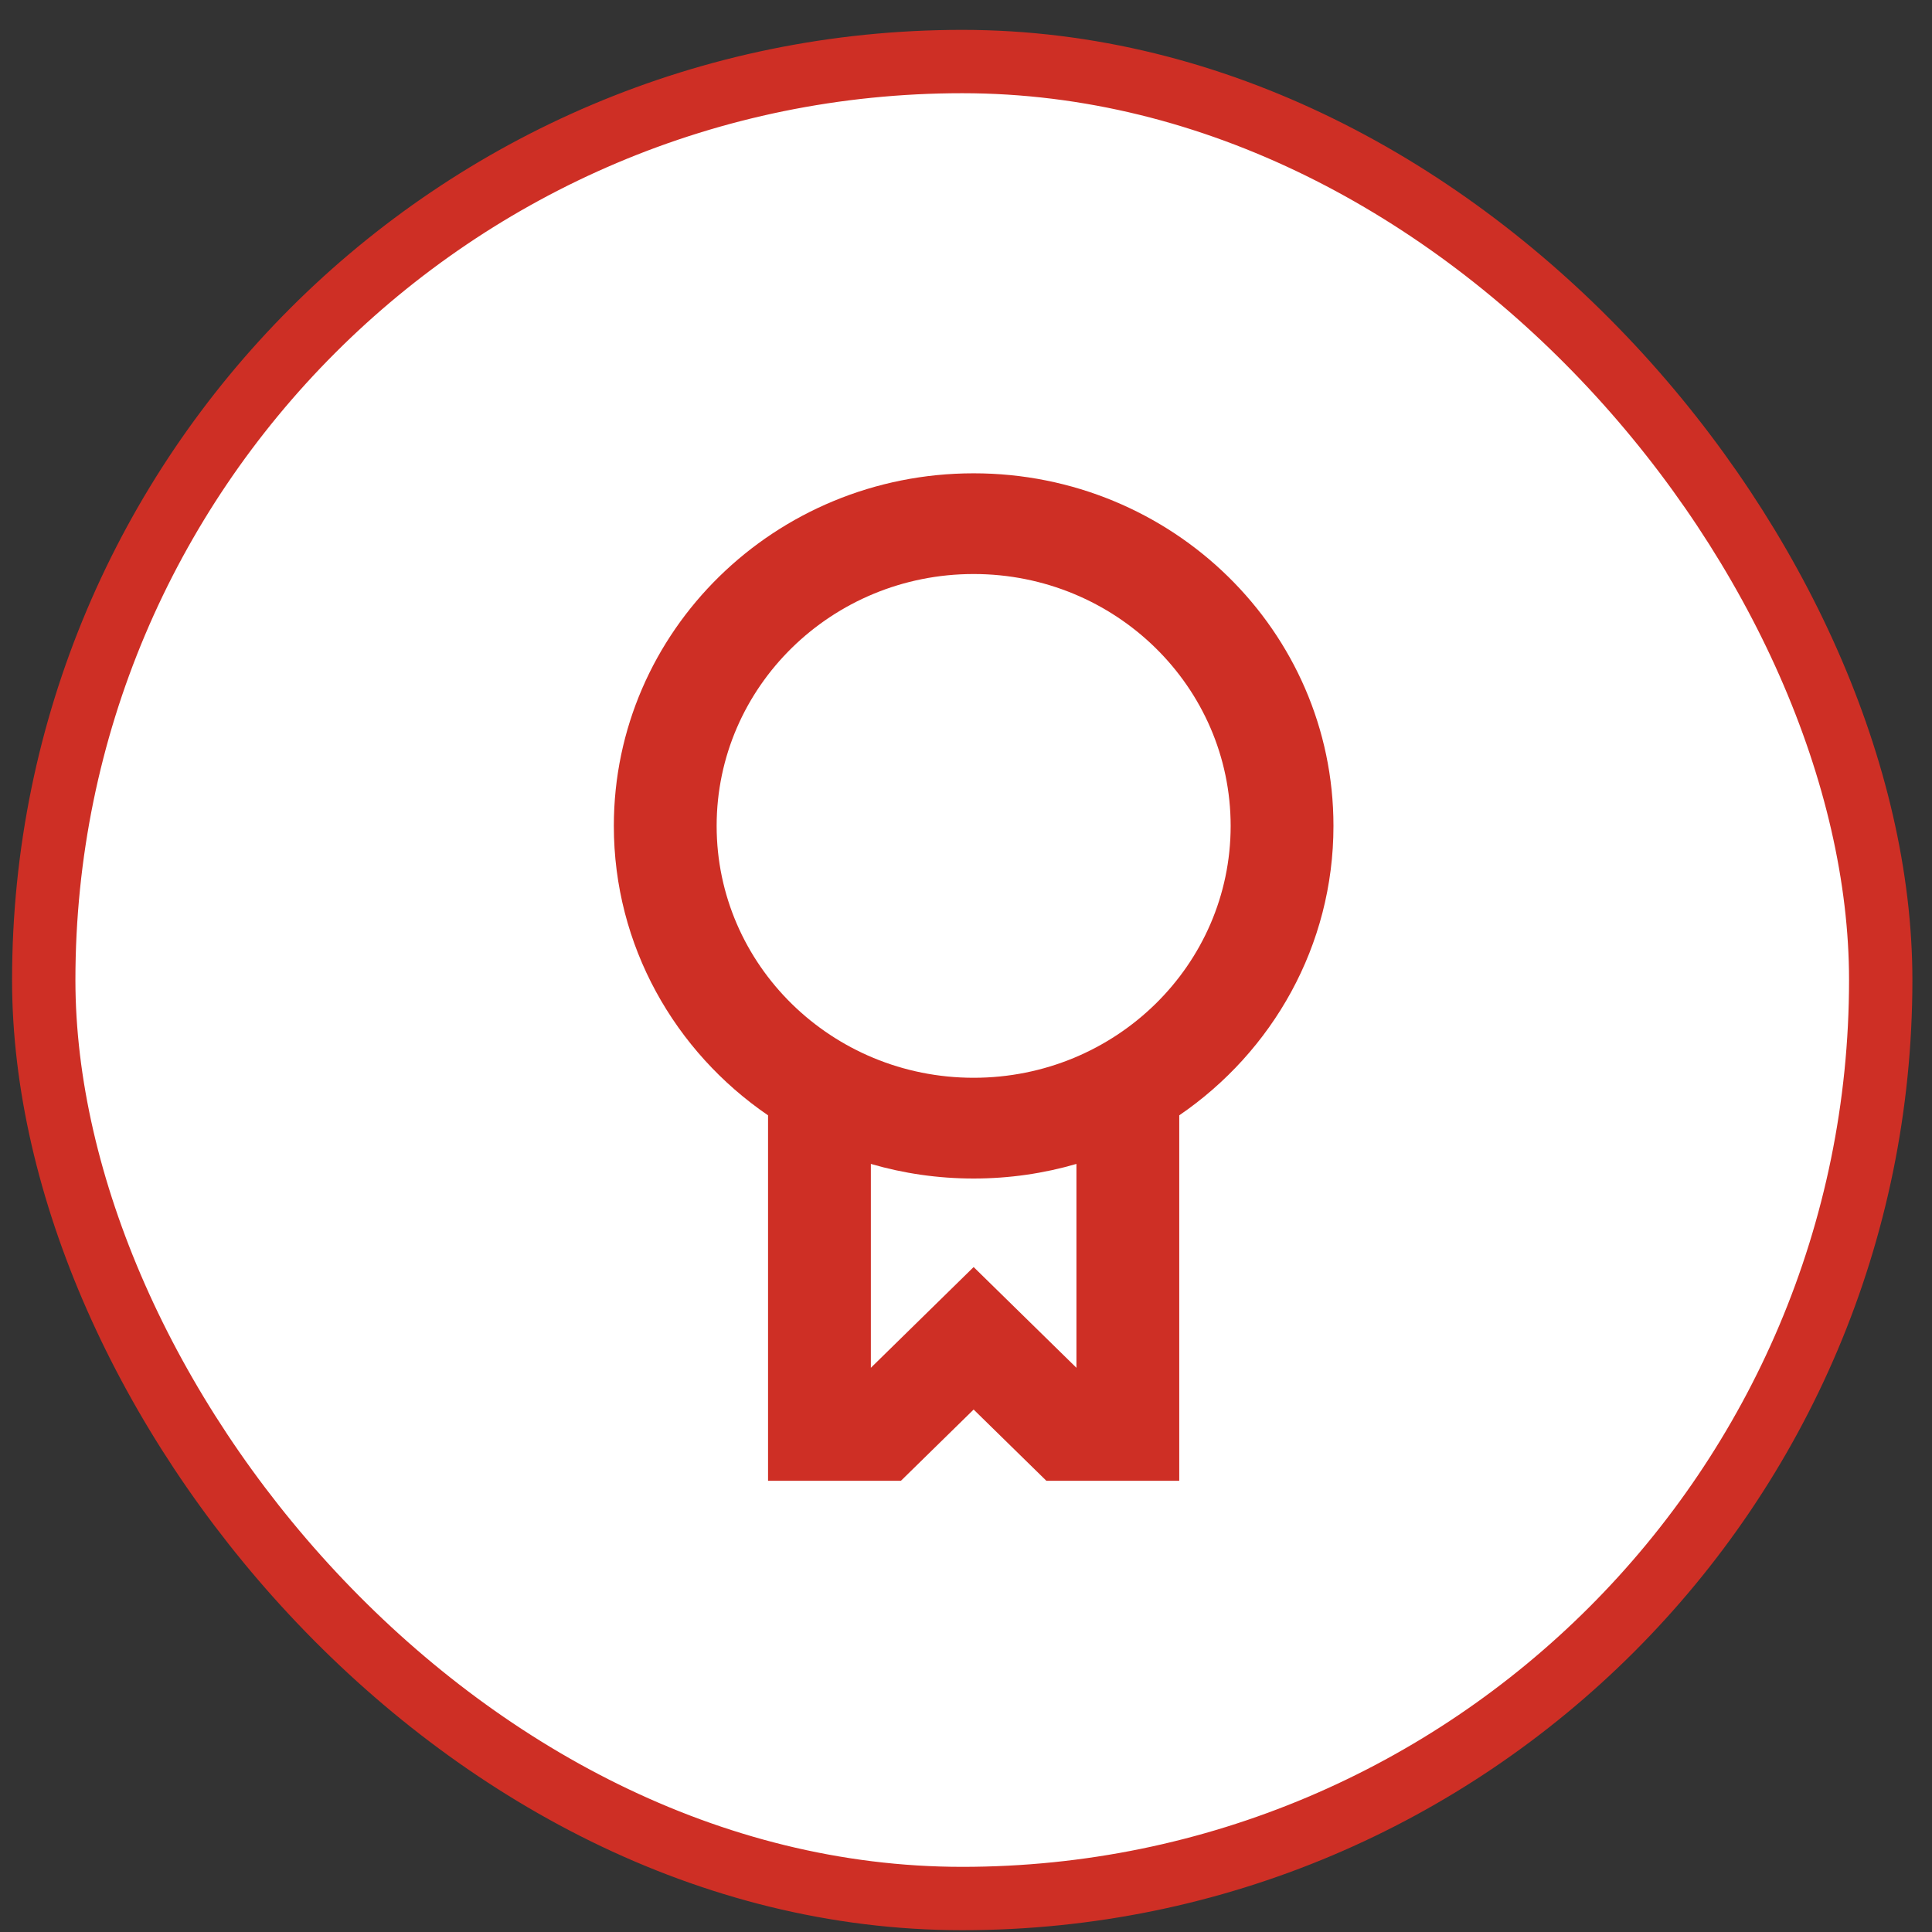
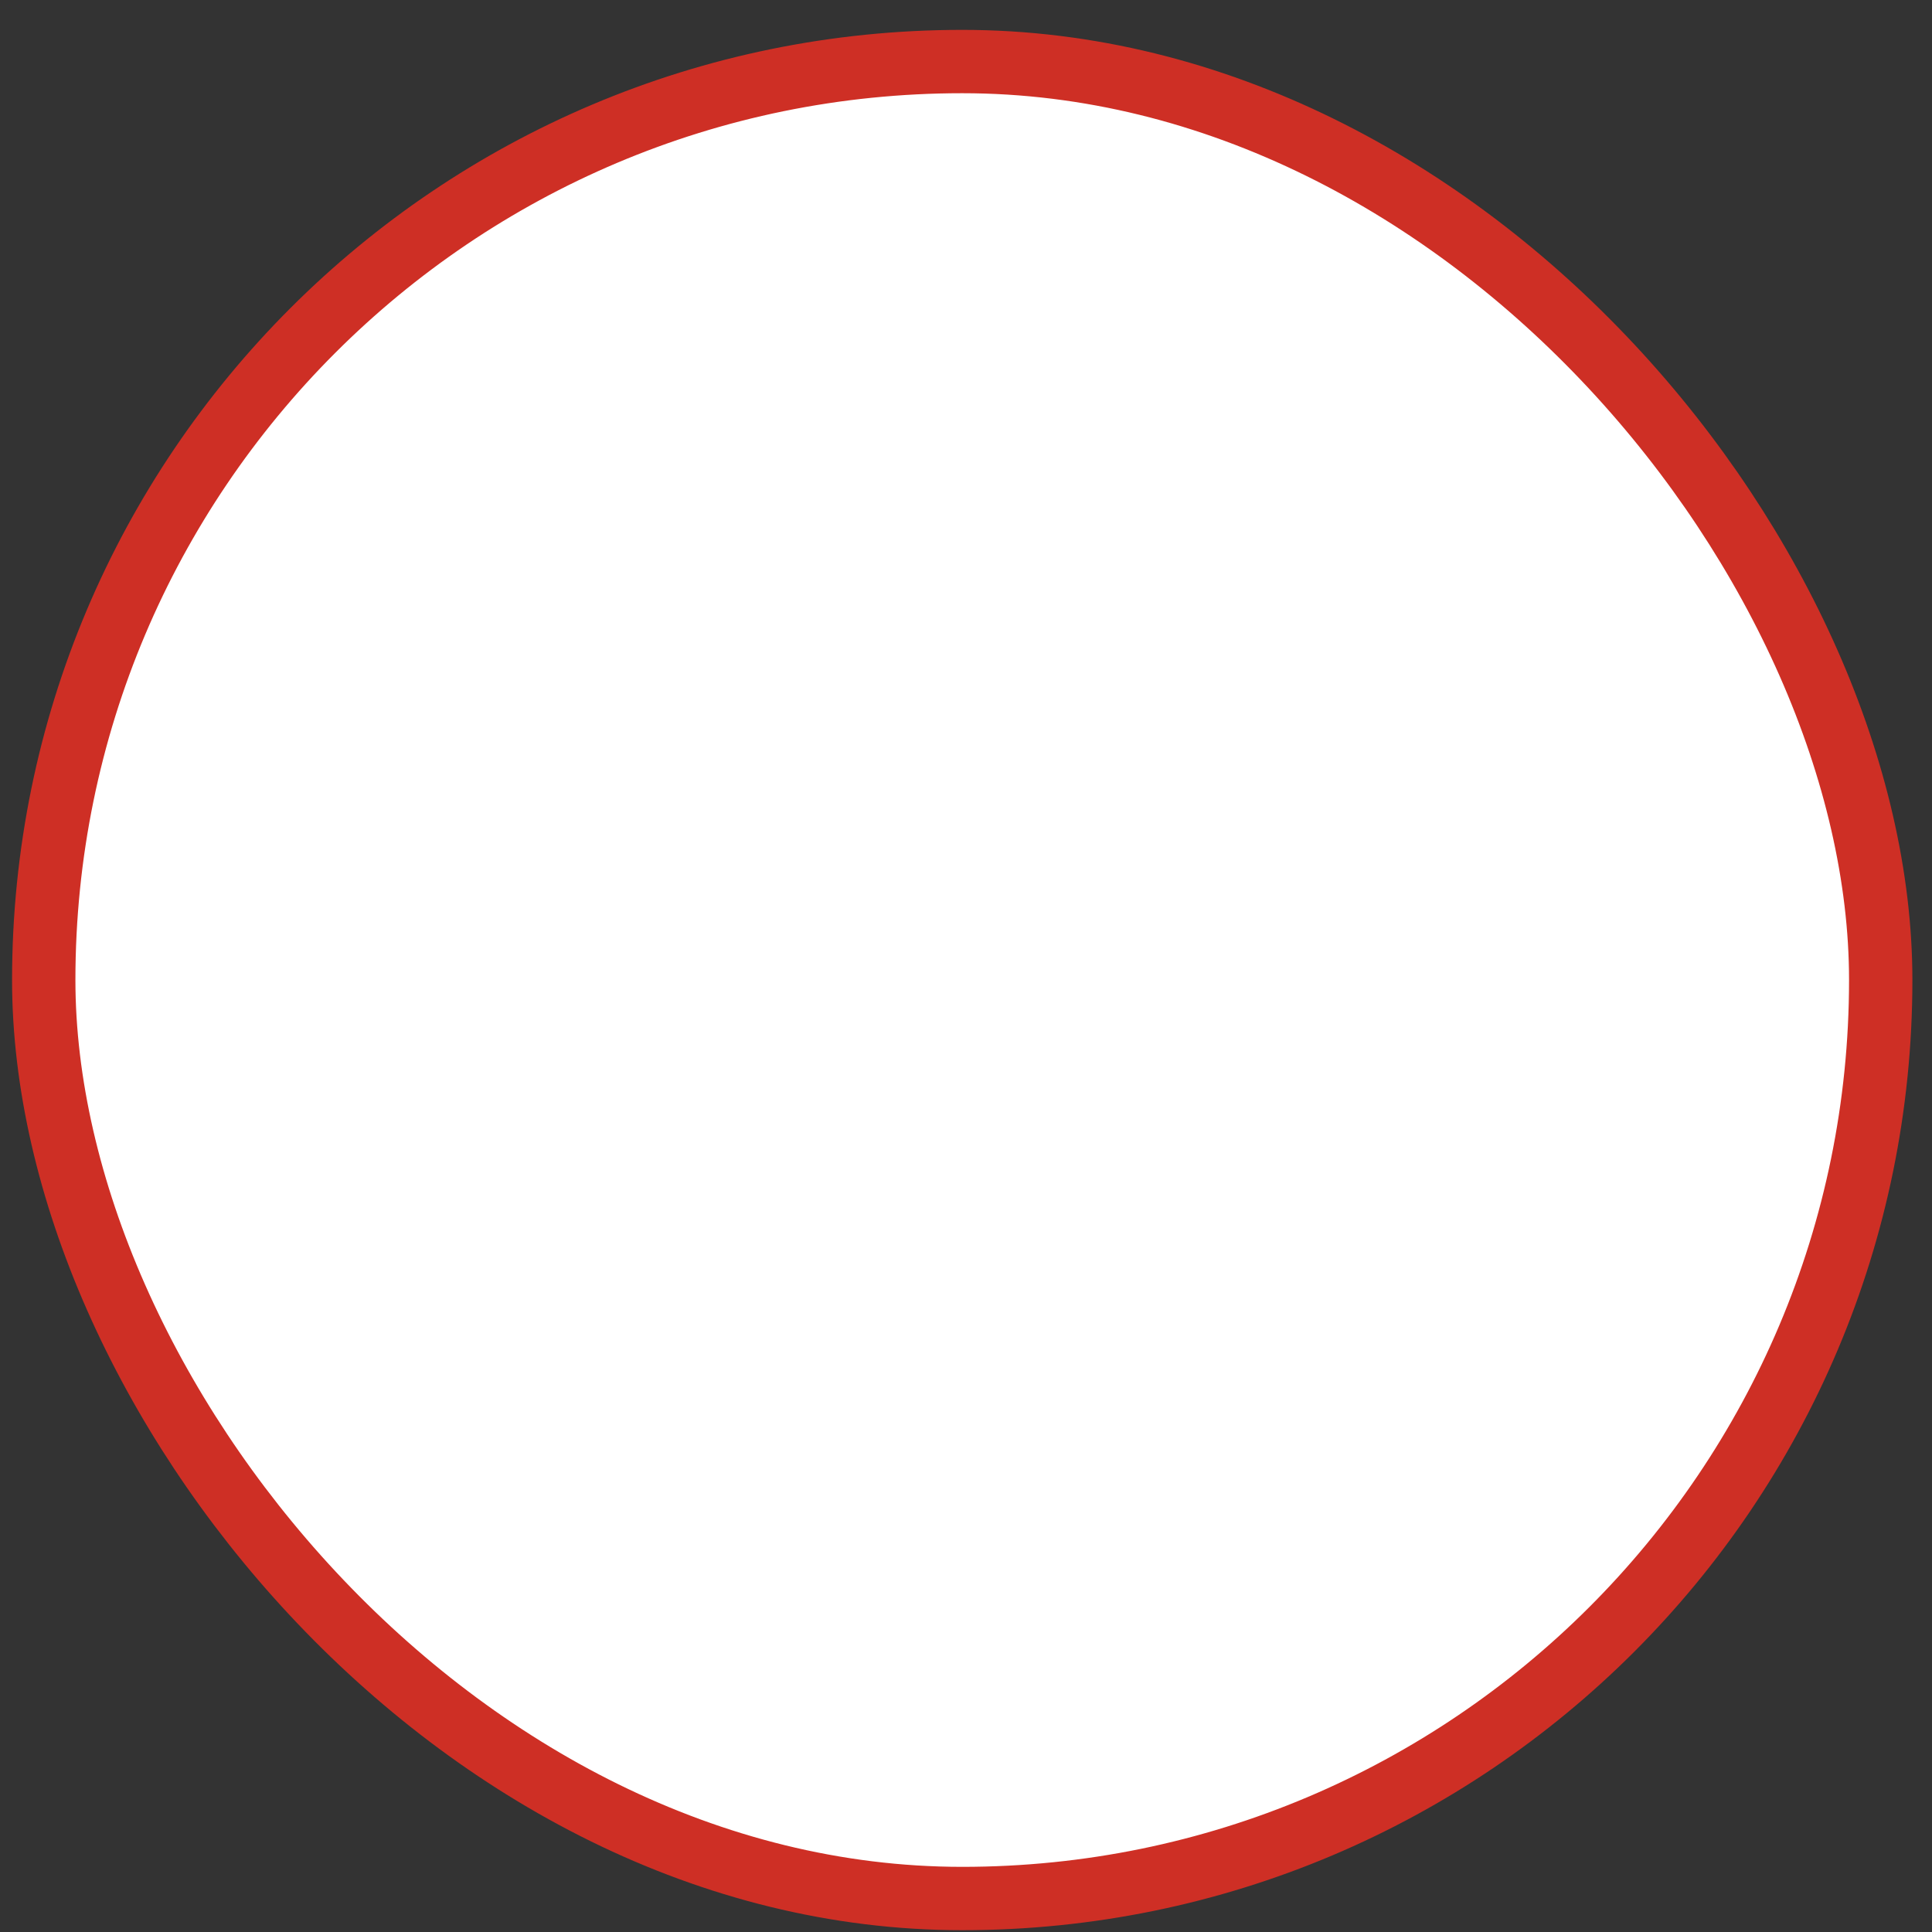
<svg xmlns="http://www.w3.org/2000/svg" width="61" height="61" viewBox="0 0 61 61" fill="none">
  <rect x="0" y="0" width="61" height="61" fill="#333333" stroke="none" />
  <rect x="1.381" y="1.943" width="58" height="58" rx="29" fill="white" stroke="#CE2F25" stroke-width="2" />
-   <path fill-rule="evenodd" clip-rule="evenodd" d="M42.102 26.077C42.102 29.86 40.176 33.203 37.233 35.215V46.753H33.037L30.741 44.504L28.446 46.753H24.25V35.215C21.307 33.203 19.381 29.86 19.381 26.077C19.381 19.928 24.467 14.944 30.741 14.944C37.016 14.944 42.102 19.928 42.102 26.077ZM38.856 26.077C38.856 30.469 35.223 34.029 30.741 34.029C26.26 34.029 22.627 30.469 22.627 26.077C22.627 21.685 26.26 18.124 30.741 18.124C35.223 18.124 38.856 21.685 38.856 26.077ZM27.496 43.186L30.741 40.005L33.987 43.186V36.749C32.959 37.049 31.869 37.21 30.741 37.21C29.614 37.21 28.524 37.049 27.496 36.749V43.186Z" fill="#CE2F25" />
</svg>